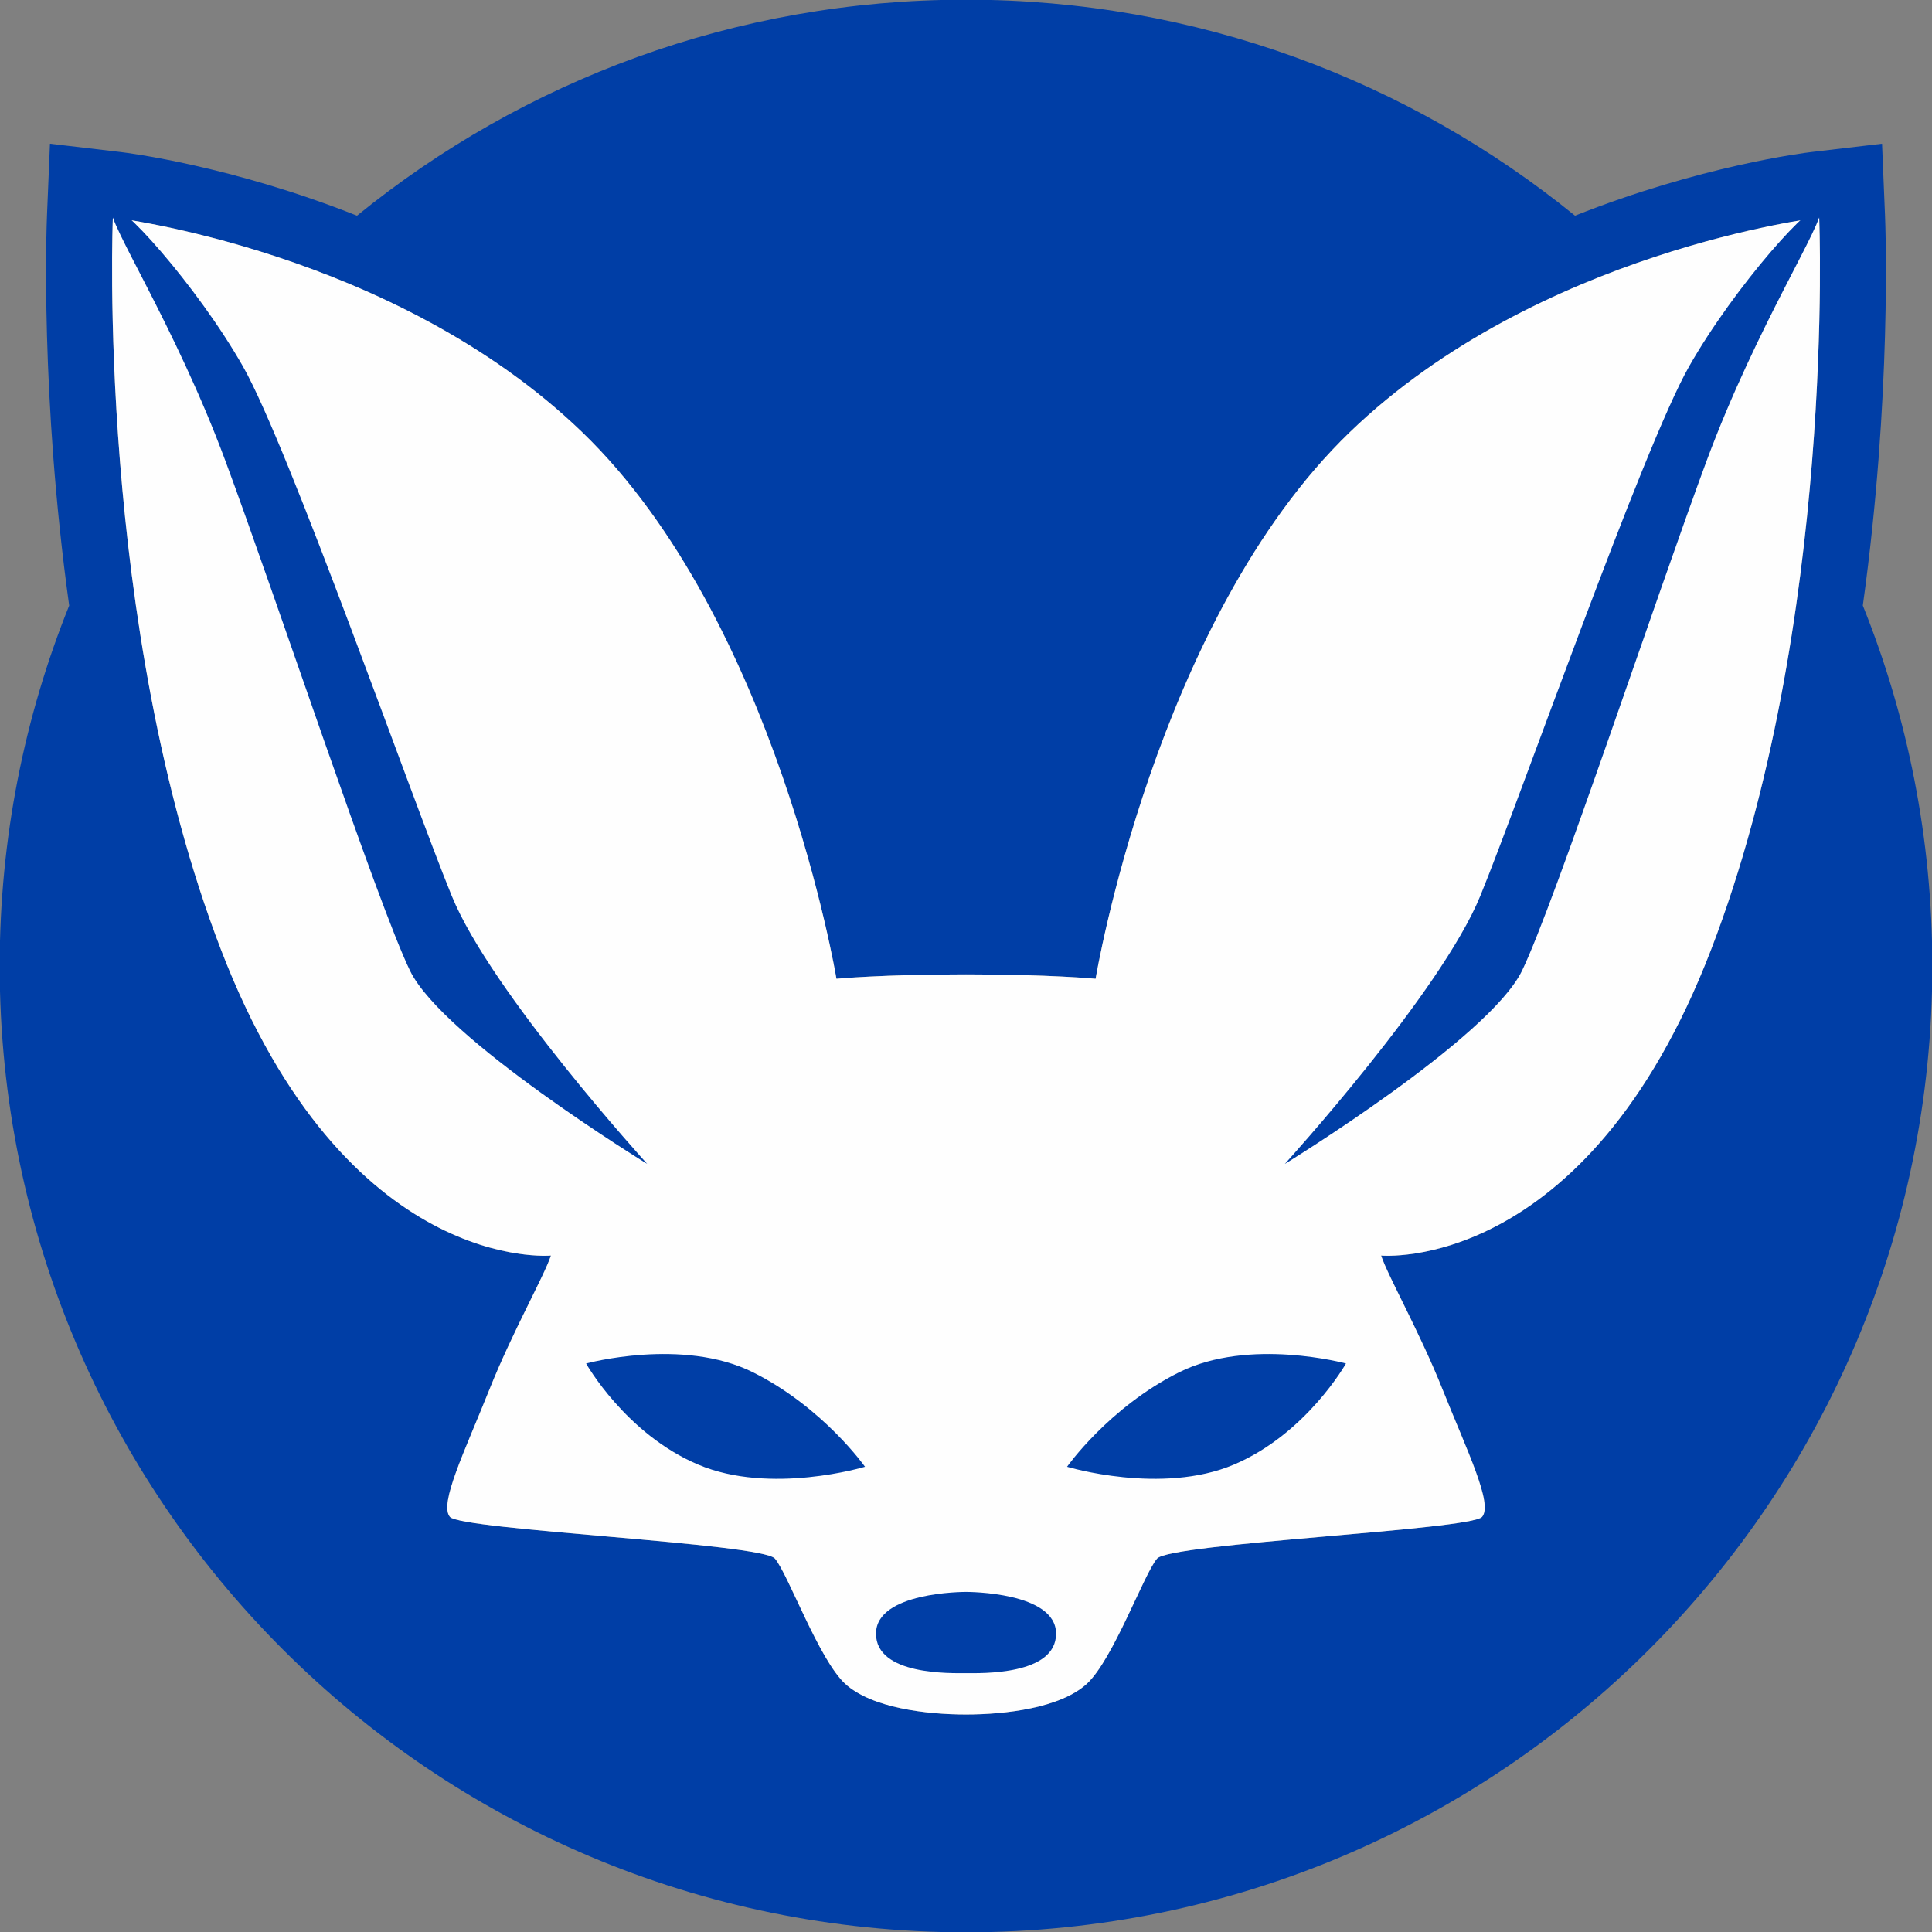
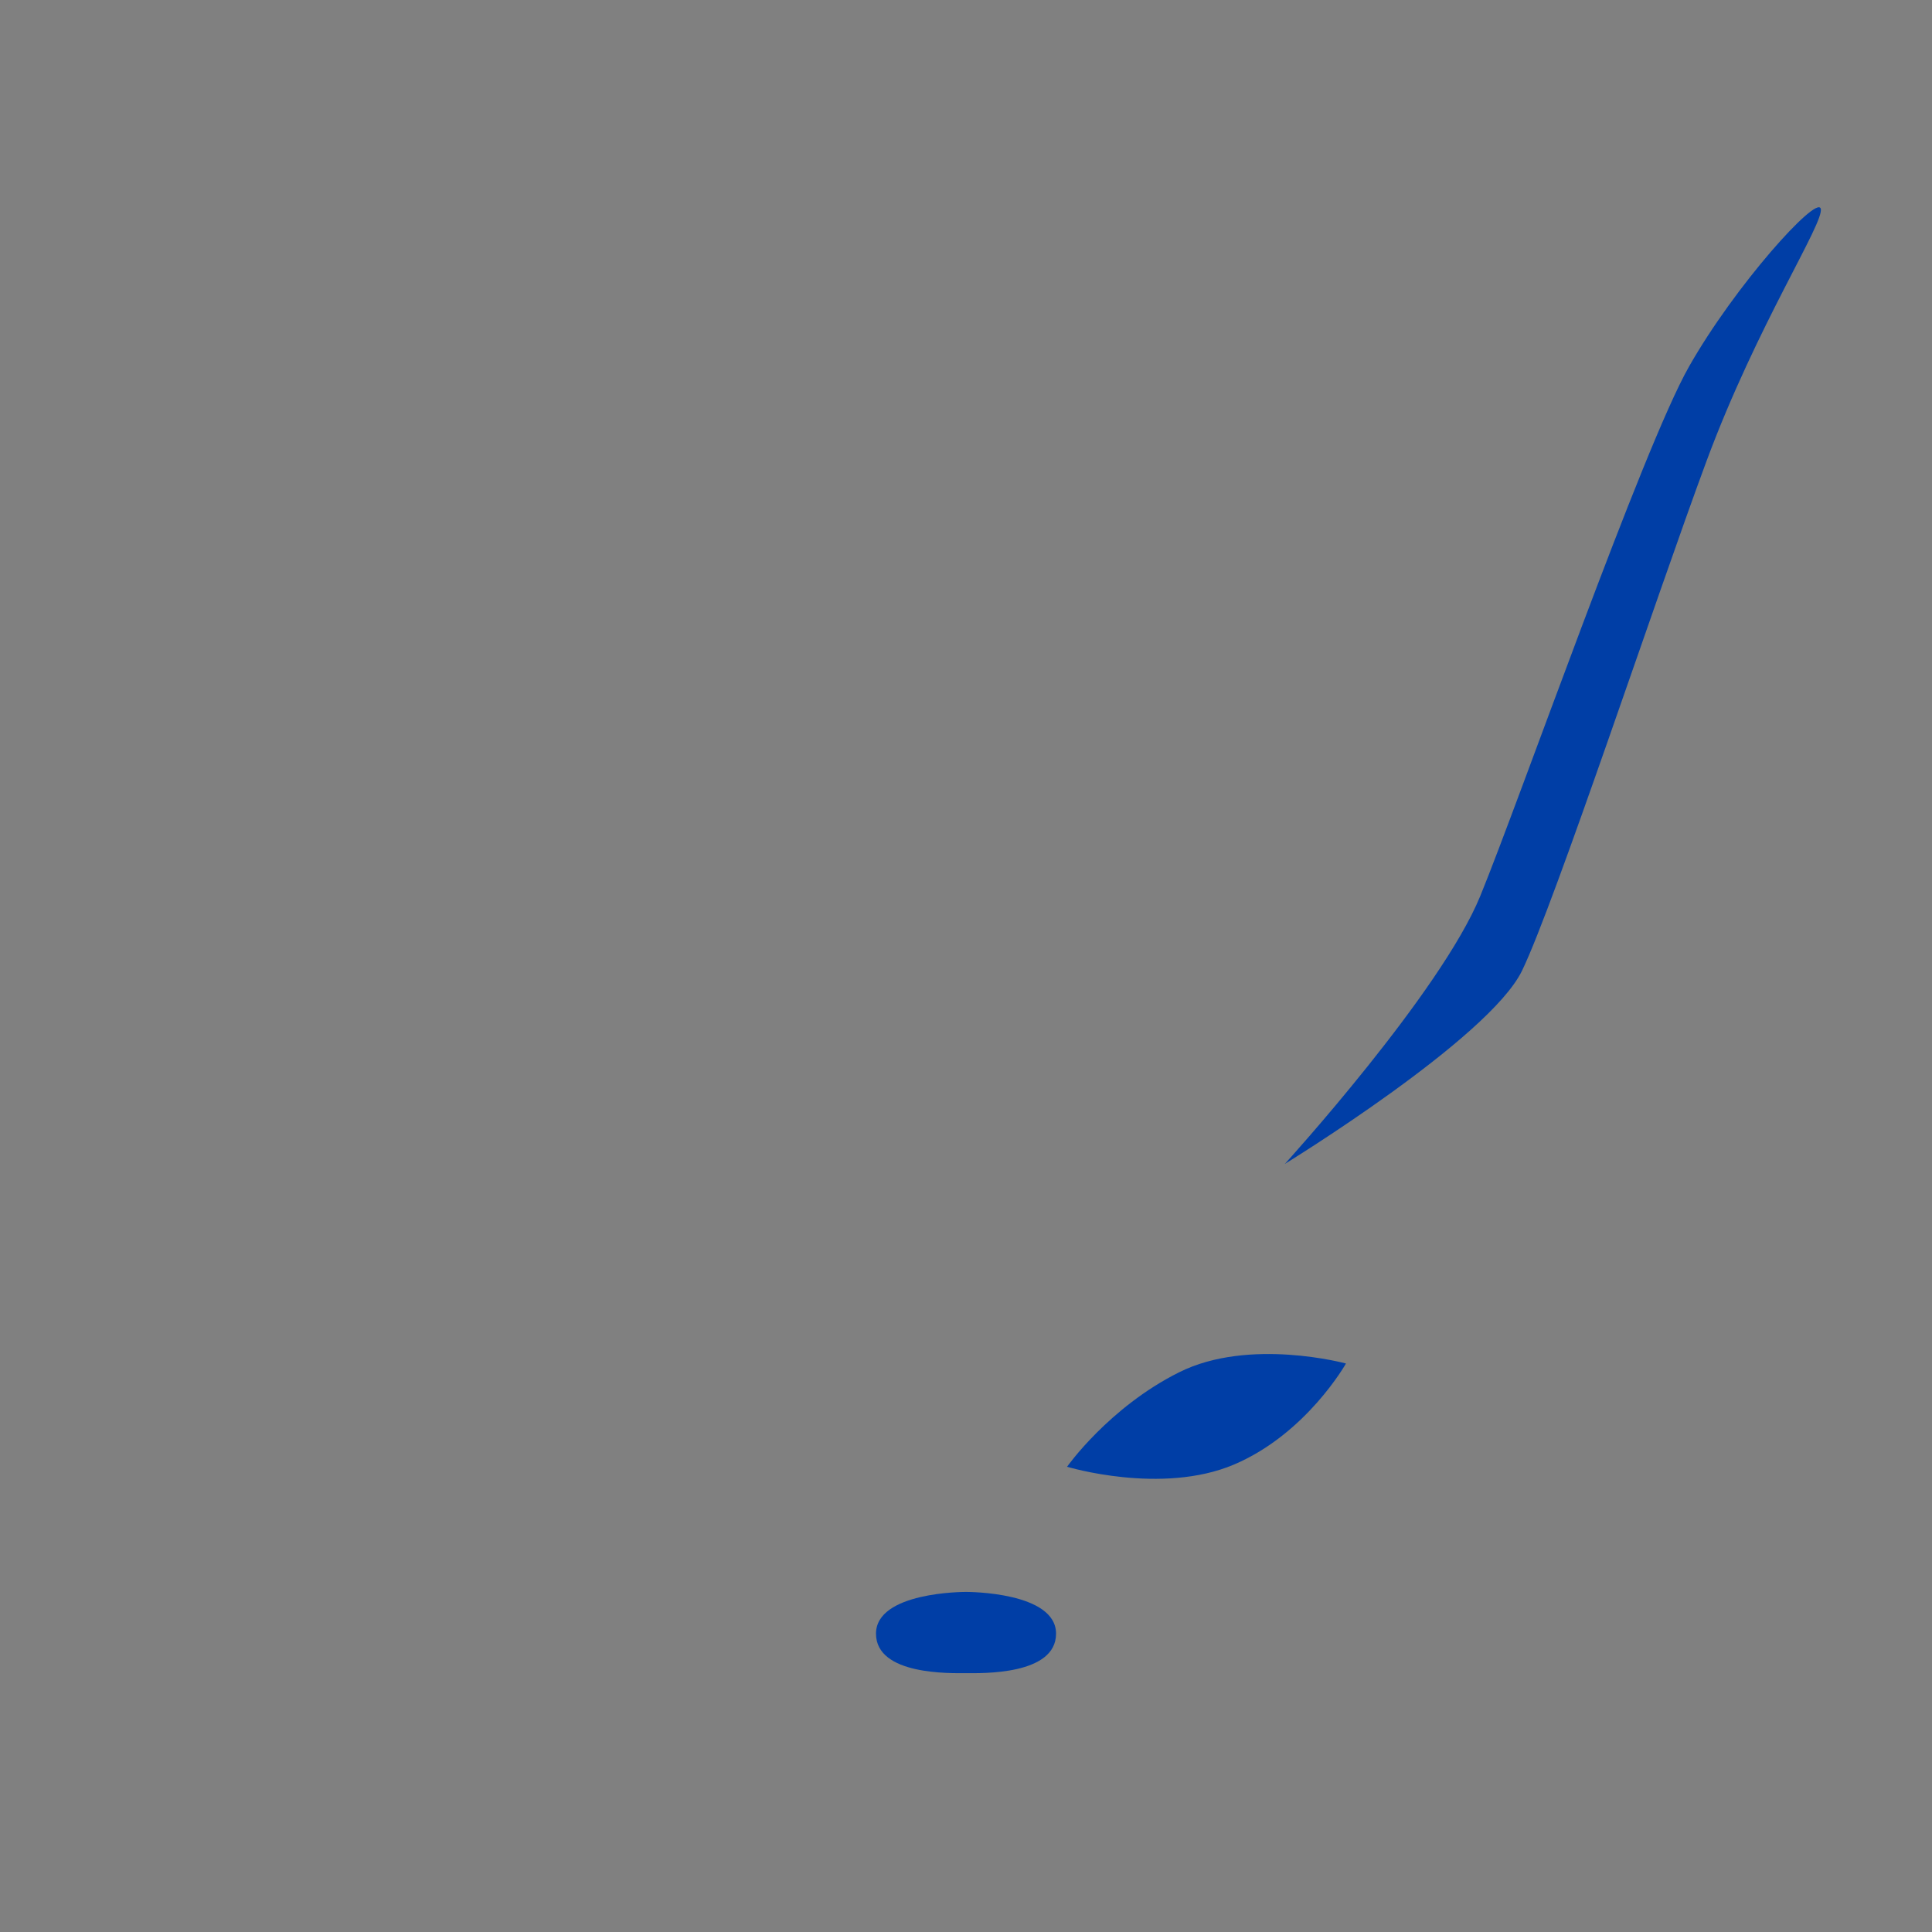
<svg xmlns="http://www.w3.org/2000/svg" width="36" height="36" viewBox="0 0 36 36" fill="none">
  <rect x="0" y="0" width="36" height="36" fill="#808080" stroke="none" />
-   <path d="M34.711 11.283C35.253 7.388 35.133 4.206 35.124 4.001L35.069 2.678L33.753 2.833C33.617 2.849 31.683 3.091 29.348 4.019C26.251 1.503 22.302 -0.006 18 -0.006C13.698 -0.006 9.749 1.503 6.652 4.019C4.317 3.091 2.382 2.849 2.247 2.833L0.931 2.678L0.876 4.002C0.867 4.207 0.747 7.389 1.289 11.284C0.454 13.358 -0.006 15.626 -0.006 18C-0.006 27.945 8.055 36.006 18 36.006C27.945 36.006 36.006 27.945 36.006 18C36.006 15.626 35.546 13.358 34.711 11.283ZM31.882 17.699C29.549 23.756 25.735 23.395 25.735 23.395C25.865 23.786 26.447 24.807 26.88 25.891C27.342 27.047 27.822 28.019 27.617 28.264C27.412 28.51 21.806 28.755 21.56 29.042C21.315 29.328 20.742 30.924 20.251 31.375C19.76 31.825 18.737 31.947 18 31.947C17.263 31.947 16.24 31.825 15.749 31.375C15.258 30.924 14.685 29.328 14.44 29.042C14.194 28.755 8.588 28.51 8.383 28.264C8.179 28.019 8.658 27.047 9.12 25.891C9.553 24.807 10.136 23.786 10.266 23.395C10.266 23.395 6.451 23.756 4.119 17.699C1.786 11.643 2.103 4.053 2.103 4.053C2.103 4.053 7.344 4.673 10.849 8.054C14.474 11.55 15.586 18.238 15.586 18.238C15.586 18.238 16.445 18.156 18 18.156C19.555 18.156 20.415 18.238 20.415 18.238C20.415 18.238 21.526 11.55 25.151 8.054C28.656 4.673 33.898 4.053 33.898 4.053C33.898 4.053 34.214 11.643 31.882 17.699Z" fill="#003EA6" />
-   <path d="M31.882 17.699C29.549 23.756 25.735 23.395 25.735 23.395C25.865 23.786 26.447 24.807 26.88 25.891C27.342 27.047 27.822 28.019 27.617 28.264C27.412 28.51 21.806 28.755 21.56 29.042C21.315 29.328 20.742 30.924 20.251 31.375C19.76 31.825 18.737 31.947 18 31.947C17.263 31.947 16.24 31.825 15.749 31.375C15.258 30.924 14.685 29.328 14.44 29.042C14.194 28.755 8.588 28.51 8.383 28.264C8.179 28.019 8.658 27.047 9.12 25.891C9.553 24.807 10.136 23.786 10.266 23.395C10.266 23.395 6.451 23.756 4.119 17.699C1.786 11.643 2.103 4.053 2.103 4.053C2.103 4.053 7.344 4.673 10.849 8.054C14.474 11.55 15.586 18.238 15.586 18.238C15.586 18.238 16.445 18.156 18 18.156C19.555 18.156 20.415 18.238 20.415 18.238C20.415 18.238 21.526 11.55 25.151 8.054C28.656 4.673 33.898 4.053 33.898 4.053C33.898 4.053 34.214 11.643 31.882 17.699Z" fill="#FEFEFE" />
  <path d="M33.926 3.886C34.008 4.132 32.739 6.055 31.798 8.593C30.857 11.13 28.974 16.818 28.361 18.087C27.747 19.355 23.941 21.688 23.941 21.688C23.941 21.688 26.846 18.496 27.583 16.695C28.32 14.895 30.611 8.347 31.471 6.833C32.33 5.319 33.844 3.641 33.926 3.886Z" fill="#003EA6" />
-   <path d="M2.074 3.886C1.993 4.132 3.261 6.055 4.202 8.593C5.144 11.13 7.026 16.818 7.64 18.087C8.254 19.355 12.06 21.688 12.06 21.688C12.06 21.688 9.154 18.496 8.418 16.695C7.681 14.895 5.389 8.347 4.53 6.833C3.67 5.319 2.156 3.641 2.074 3.886Z" fill="#003EA6" />
  <path d="M25.08 25.407C25.08 25.407 23.279 24.916 21.97 25.571C20.66 26.226 19.883 27.331 19.883 27.331C19.883 27.331 21.642 27.863 22.993 27.29C24.343 26.717 25.08 25.407 25.08 25.407Z" fill="#003EA6" />
-   <path d="M10.921 25.407C10.921 25.407 12.721 24.916 14.031 25.571C15.341 26.226 16.118 27.331 16.118 27.331C16.118 27.331 14.358 27.863 13.008 27.29C11.657 26.717 10.921 25.407 10.921 25.407Z" fill="#003EA6" />
  <path d="M18 29.663C18.041 29.663 19.678 29.663 19.678 30.441C19.678 31.218 18.287 31.177 18 31.177C17.714 31.177 16.323 31.218 16.323 30.441C16.323 29.663 17.96 29.663 18 29.663Z" fill="#003EA6" />
</svg>